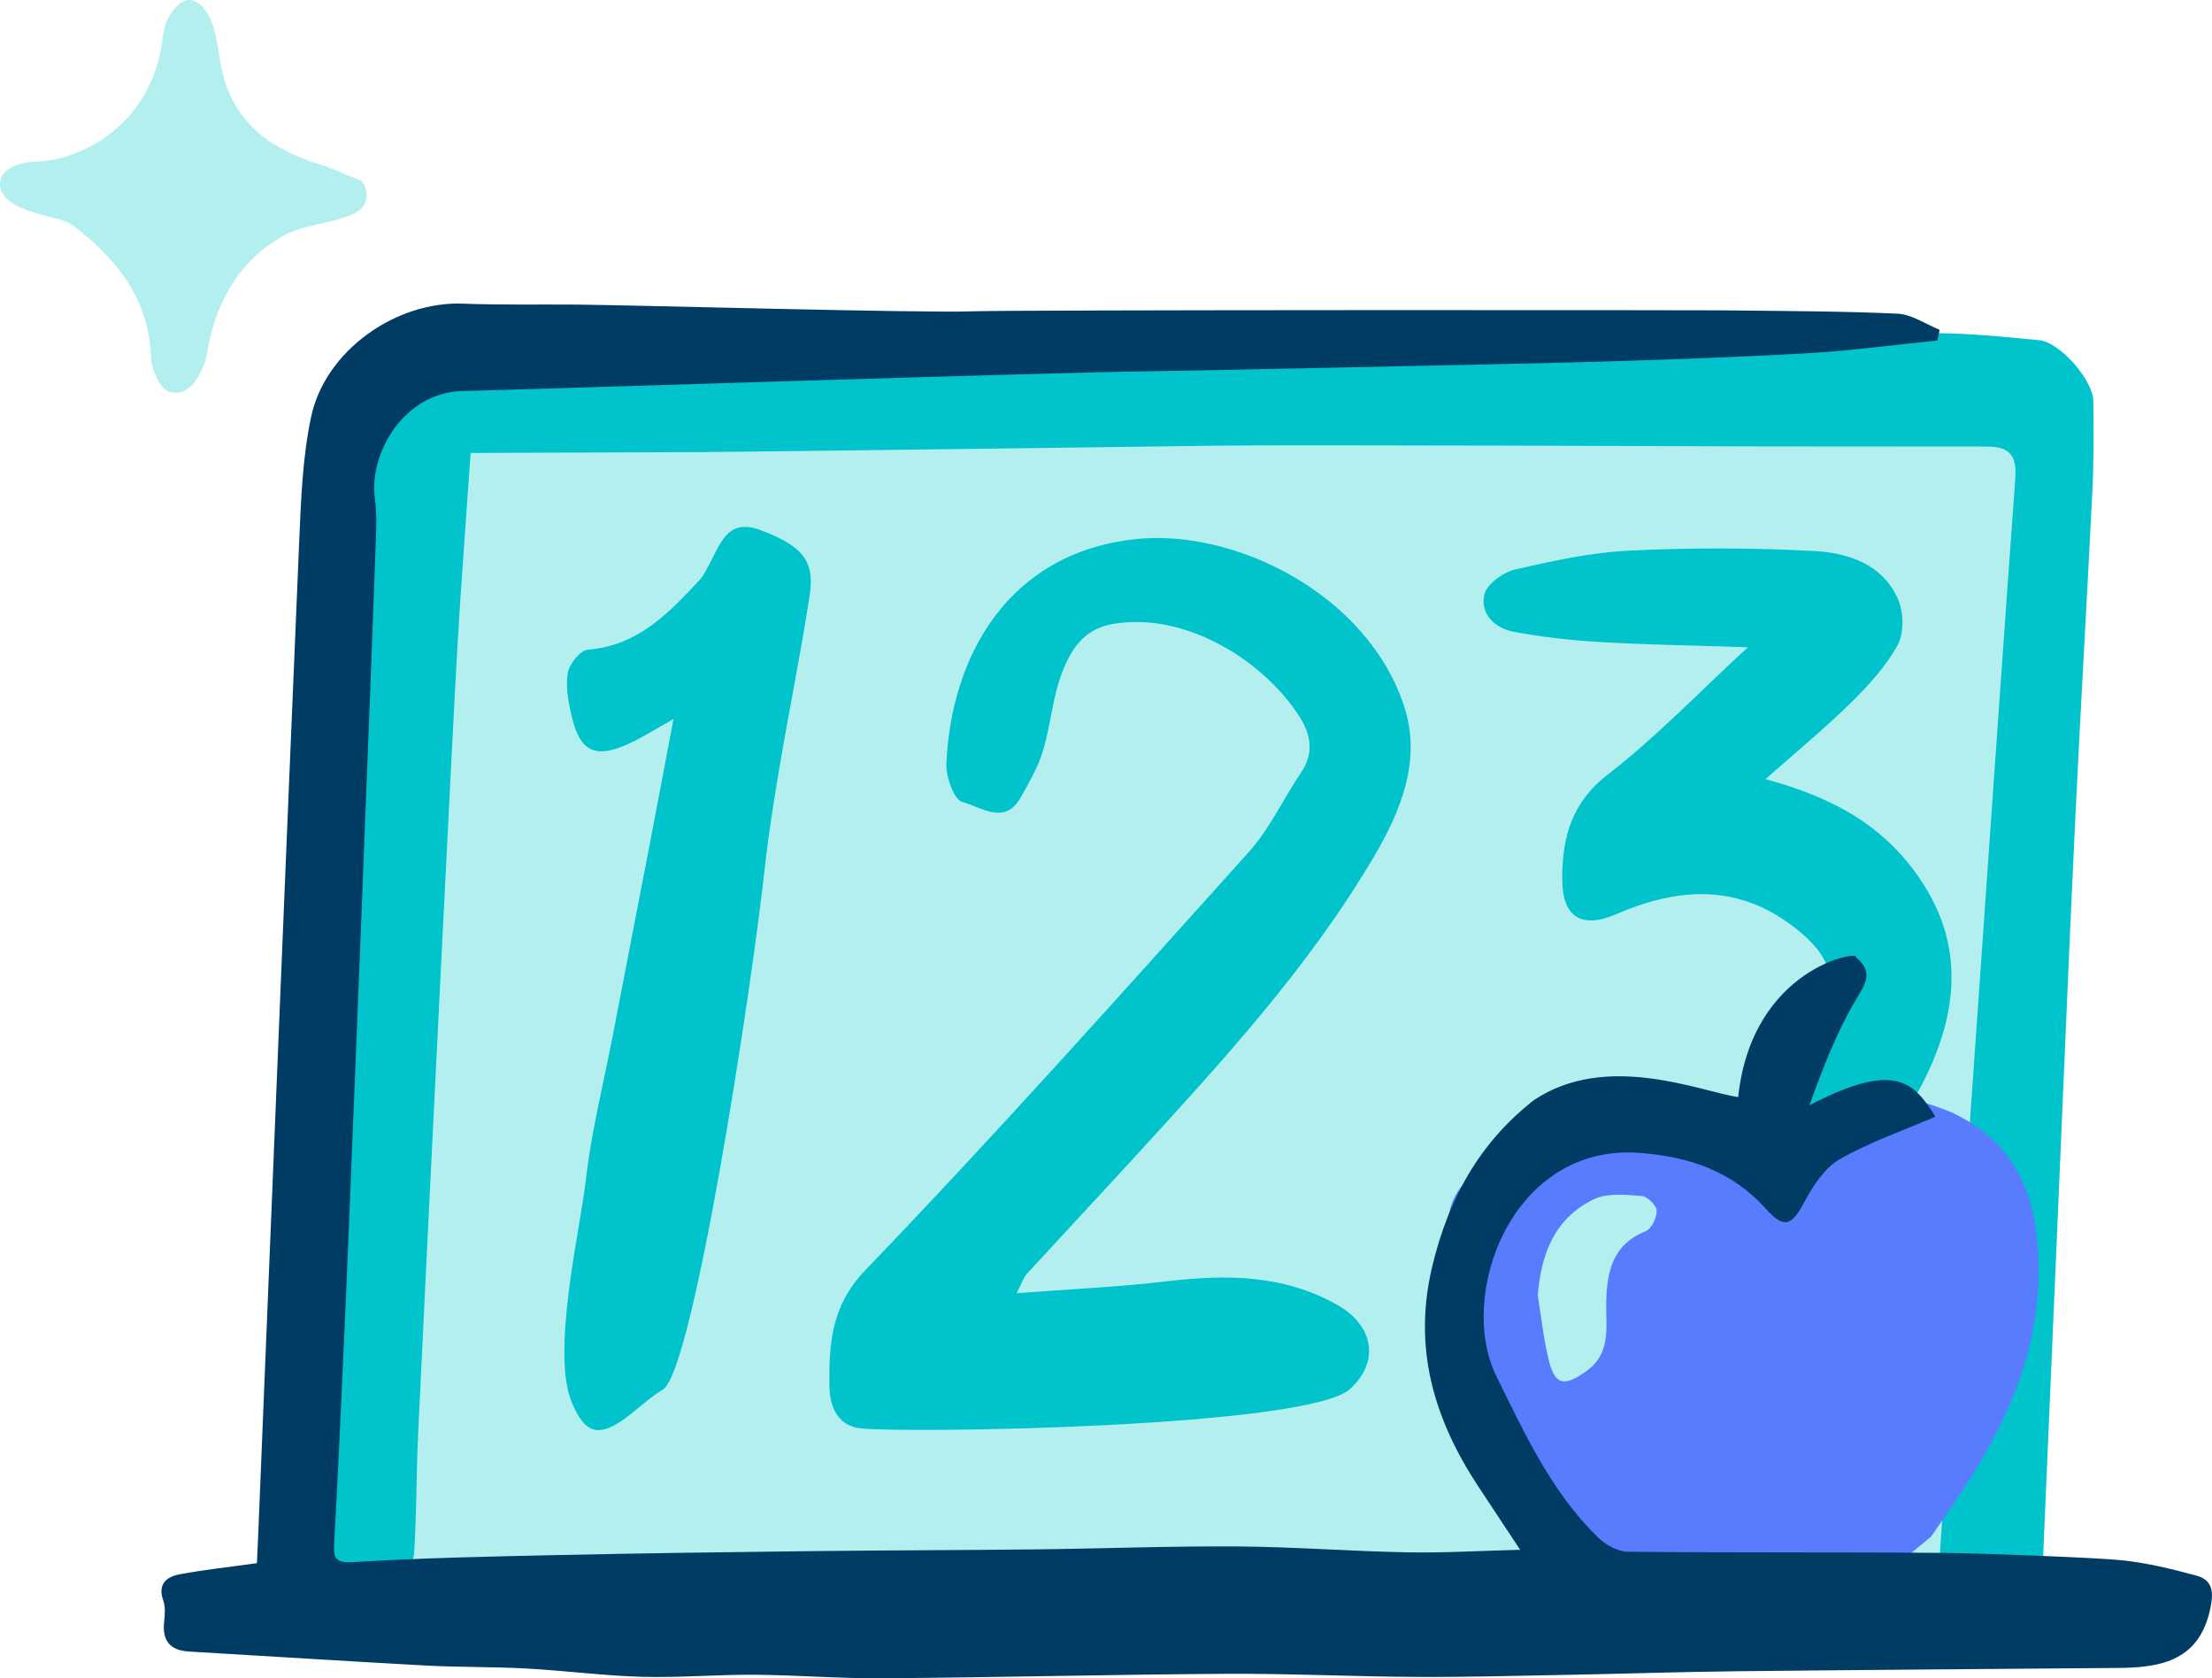
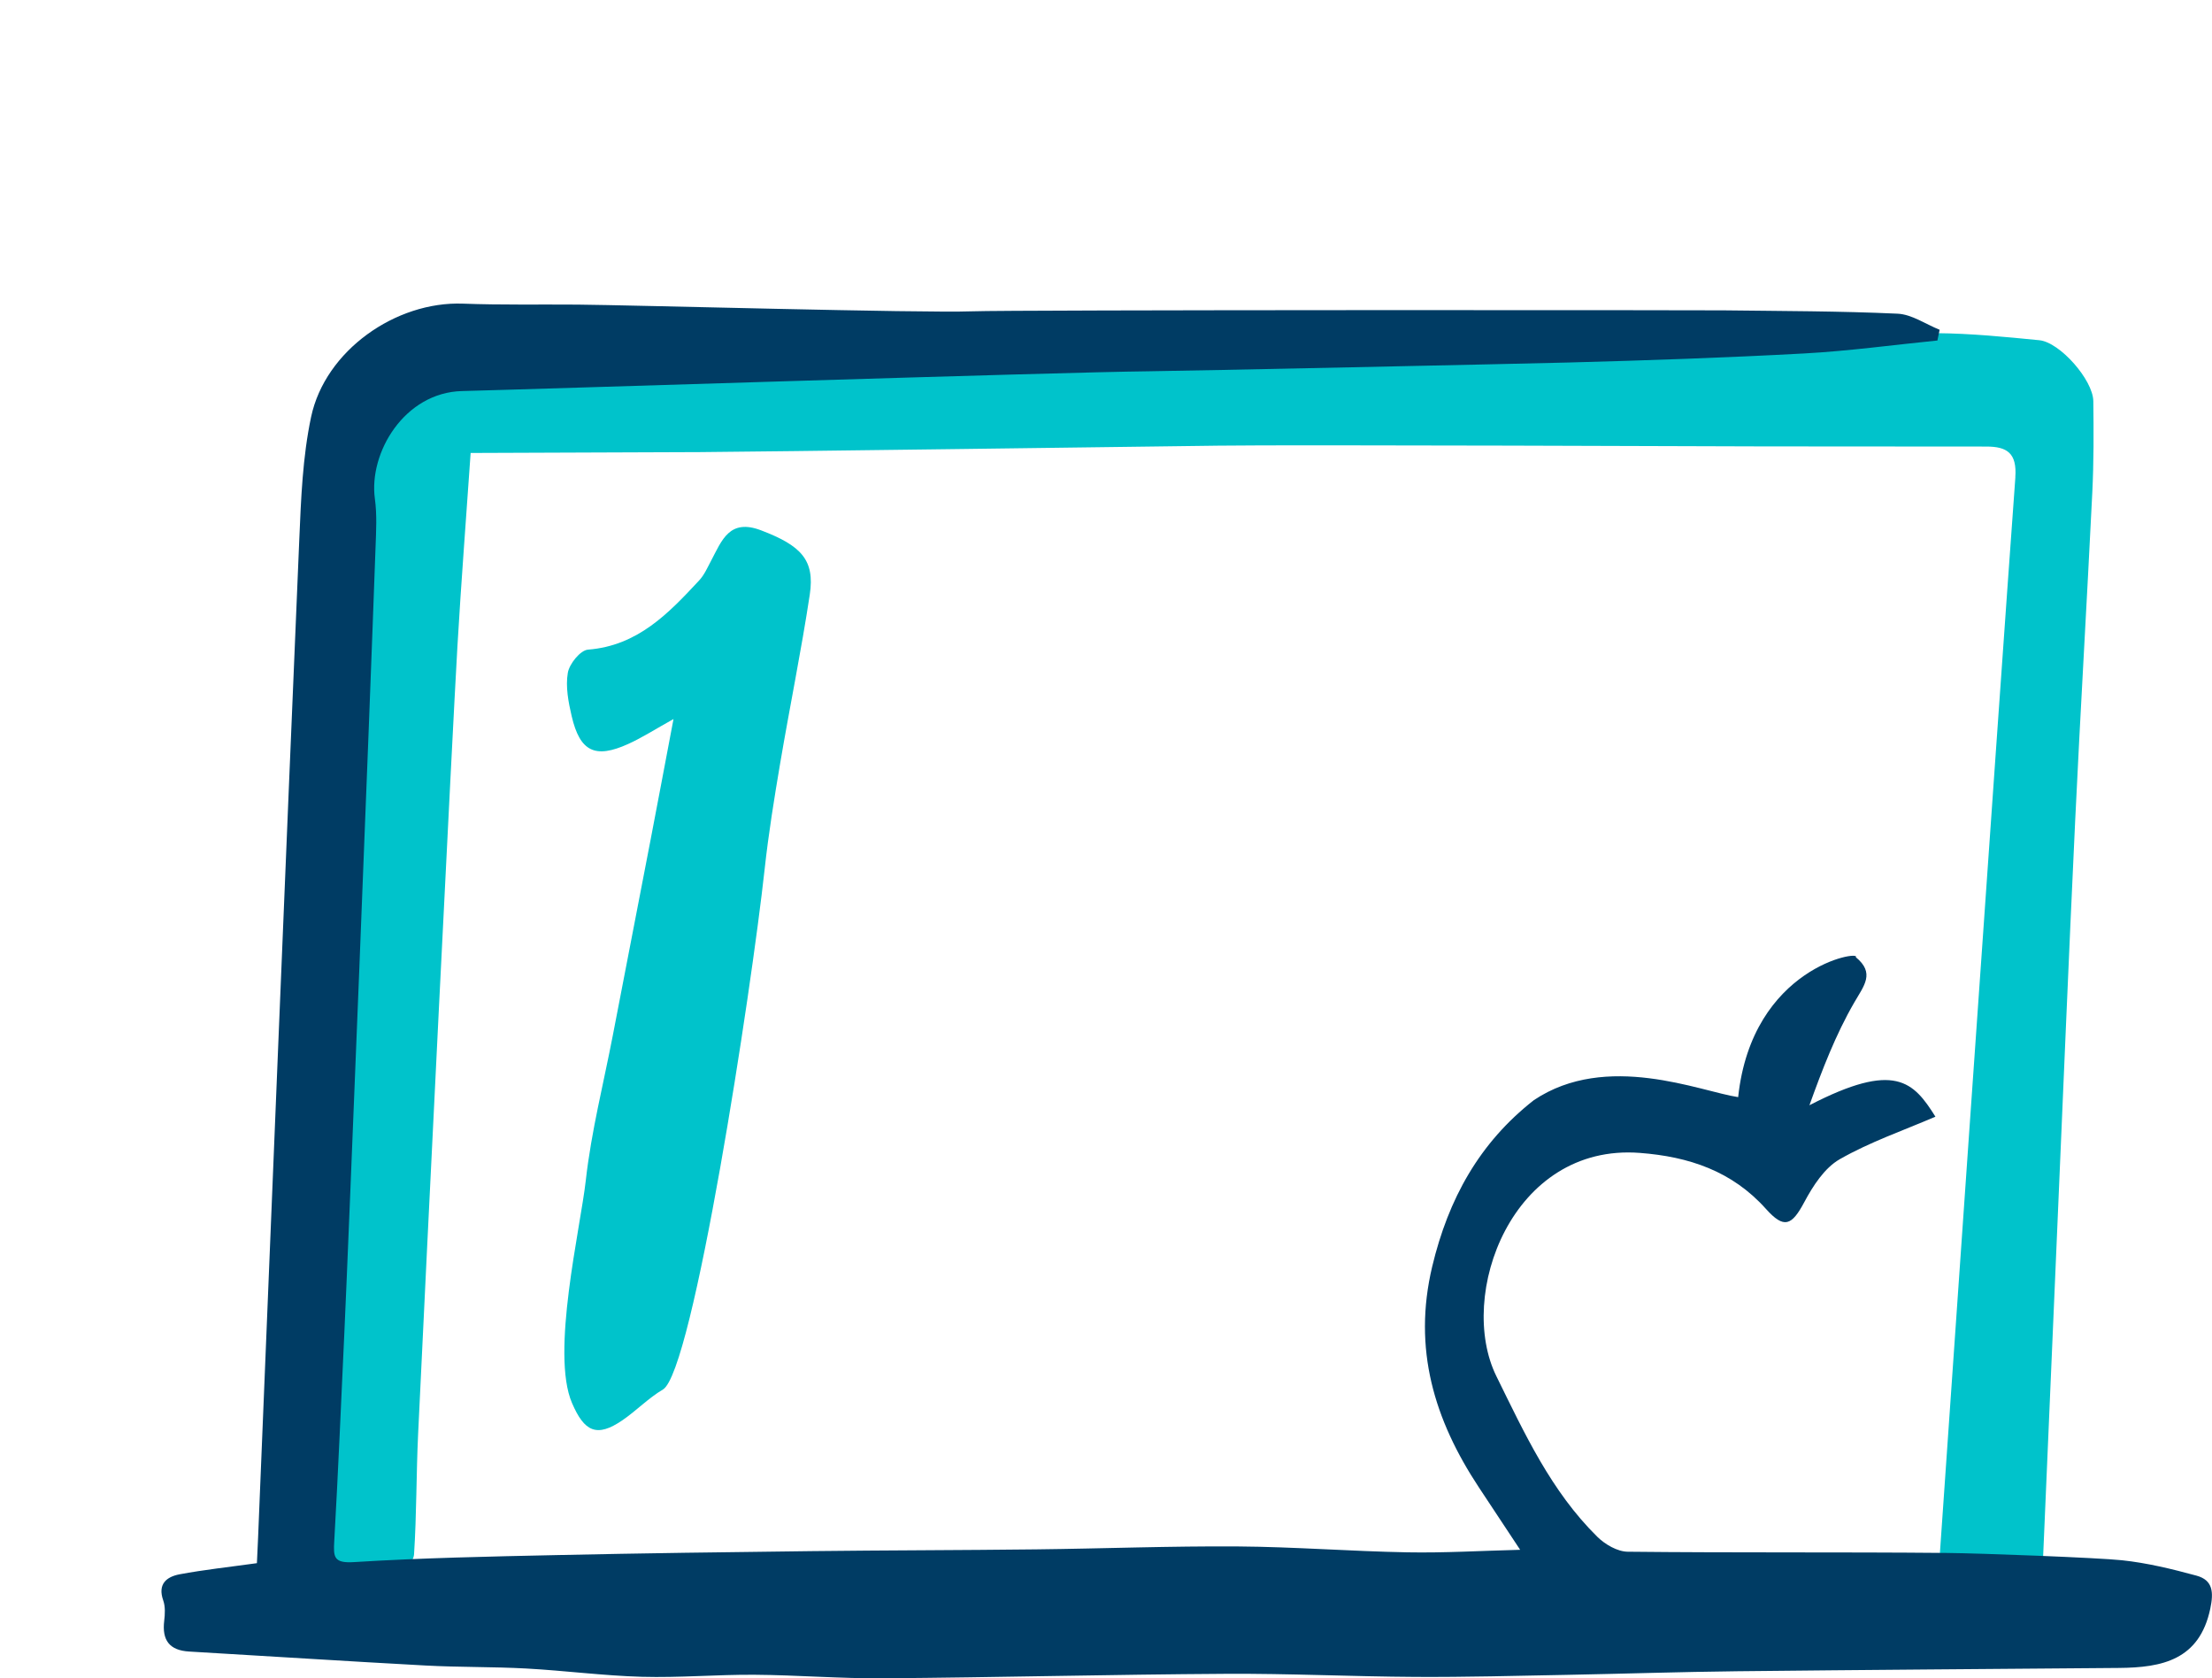
<svg xmlns="http://www.w3.org/2000/svg" data-name="Layer 1" height="76.917" viewBox="0 0 101.398 76.917" width="101.398">
  <g>
-     <path d="M17.042 17.632L93.887 19.656 91.383 73.475 15.434 73.559 17.042 17.632z" fill="#b3efef" />
    <path d="m92.382,21.873c.082-1.12-.392-1.407-1.326-1.408-3.413-.004-6.826-.002-10.239-.007-1.39-.002-21.416-.082-24.974-.034-2.375.032-21.554.285-23.731.295-3.48.017-6.96.027-10.538.04-.205,2.975-.434,5.91-.605,8.848-.235,4.026-1.425,28.107-1.803,36.12-.086,1.833-.067,3.671-.186,5.501-.022.34-.413.762-.745.954-.899.519-1.835.992-2.799,1.376-1.233.491-1.658.074-2.071-1.18-.713-2.165.637-4.072.564-6.137-.009-.265.165-.532.191-.805.311-3.216.624-6.431.91-9.649.438-4.931.713-23.554.717-24.512.01-2.97-.229-5.953-.016-8.906.114-1.584.351-3.233,1.313-4.738,1.068-1.672,2.475-2.035,4.217-1.991,3.579.091,7.158.246,10.737.235,2.185-.006,4.369-.292,6.555-.412,1.187-.065,2.378-.059,3.567-.06,3.569-.003,7.139.023,10.708.007,4.127-.018,8.253-.072,12.38-.101,3.254-.023,6.509-.038,9.763-.045,4.602-.009,9.205-.035,13.807.005,1.569.013,3.14.169,4.704.323.947.093,2.463,1.825,2.475,2.791.018,1.392.022,2.787-.046,4.178-.246,5.022-.548,10.041-.786,15.063-.3,6.334-.56,12.67-.835,19.006-.245,5.664-.486,11.328-.732,16.992-.02.47-.063.939-.109,1.597-1.6-.197-3.087-.381-4.765-.588.056-.814,2.946-42.439,3.7-52.757Z" fill="#00c3cb" />
-     <path d="m46.602,59.266c2.459-.188,4.666-.282,6.852-.542,2.724-.324,5.363-.325,7.843,1.075,1.651.932,1.98,2.569.597,3.85-1.911,1.77-20.176,2.042-22.406,1.814-1.283-.131-1.463-1.298-1.469-1.975-.016-1.877.063-3.631,1.662-5.293,6.002-6.241,11.771-12.707,17.563-19.147.966-1.074,1.589-2.451,2.409-3.663.591-.874.431-1.726-.066-2.513-1.687-2.667-5.368-4.881-8.642-4.263-1.274.24-1.829,1.156-2.211,2.089-.478,1.167-.558,2.49-.925,3.711-.224.745-.631,1.444-1.016,2.13-.743,1.322-1.843.424-2.676.216-.38-.095-.761-1.151-.735-1.753.213-4.895,2.81-9.683,8.698-10.297,4.556-.475,10.592,2.535,12.278,7.637.821,2.485-.134,4.821-1.412,6.979-2.997,5.061-6.953,9.36-10.899,13.666-1.654,1.805-3.327,3.593-4.982,5.397-.135.147-.195.361-.464.88Z" fill="#00c3cb" />
-     <path d="m80.928,35.708c3.146.844,5.516,2.181,7.17,4.703,1.774,2.704,1.677,5.452.489,8.265-1.183,2.801-3.185,4.916-5.878,6.298-.631.324-1.672.476-2.208.164-.457-.267-.601-1.307-.632-2.017-.058-1.333.206-2.527,1.437-3.459.82-.621,1.409-1.617,1.937-2.538,1.159-2.02.804-3.268-1.082-4.695-2.587-1.957-5.307-1.73-8.072-.535-1.585.685-2.474.153-2.477-1.623-.002-1.897.427-3.494,2.107-4.79,2.188-1.69,4.119-3.713,6.406-5.818-2.457-.082-4.626-.114-6.79-.24-1.331-.077-2.668-.228-3.977-.477-.846-.161-1.524-.833-1.317-1.697.115-.48.857-1.019,1.405-1.146,1.726-.4,3.486-.783,5.248-.869,2.804-.137,5.625-.129,8.429.016,1.581.082,3.185.59,3.891,2.235.256.598.272,1.536-.03,2.084-.542.983-1.341,1.853-2.152,2.65-1.181,1.161-2.466,2.216-3.904,3.491Z" fill="#00c3cb" />
    <path d="m30.871,32.954c-.842.468-1.437.853-2.076,1.142-1.515.686-2.209.351-2.589-1.274-.152-.648-.286-1.353-.177-1.989.07-.41.575-1.034.924-1.061,2.279-.178,3.692-1.661,5.099-3.175.238-.256.385-.601.553-.916.485-.914.832-1.928,2.278-1.378,1.835.698,2.478,1.353,2.237,2.947-.391,2.584-.919,5.148-1.356,7.726-.272,1.608-.534,3.221-.711,4.842-.615,5.632-3.287,23.049-4.664,23.861-.665.392-1.216.97-1.857,1.409-1.176.806-1.747.526-2.312-.792-.98-2.288.382-7.961.634-10.209.251-2.236.814-4.437,1.241-6.654.577-2.993,1.158-5.986,1.734-8.979.336-1.746.663-3.494,1.044-5.499Z" fill="#00c3cb" />
-     <path d="m89.457,50.975c3.182,1.492,4.036,4.2,3.992,7.452-.058,4.257-1.979,7.757-4.319,11.109-.204.292-.403.588-.604.882-.769.625-1.524,1.27-2.311,1.871-.753.575-1.437.566-2.024-.293-.448-.655-.946-.758-1.623-.171-1.609,1.396-3.038,1.494-4.117.281-1.901,1.002-3.417.438-5.137-.807-2.949-2.134-4.931-4.862-6.265-8.159-1.024-2.532-1.278-5.134-.562-7.783.125-.461.492-1.145.84-1.207,1.265-.226,1.726-1.292,2.414-2.075,1.549-1.763,3.407-1.271,5.178-.736,1.891.572,3.7,1.417,5.565,2.151-.005-1.814,1.396-2.475,2.857-2.981,2.083-.722,4.125-.342,6.114.465Zm-18.965,8.407c.167,1.005.267,2.027.519,3.011.285,1.111.724,1.144,1.696.453,1.173-.834.896-2.045.922-3.148.035-1.441.283-2.657,1.808-3.274.268-.108.516-.626.504-.944-.009-.244-.43-.653-.691-.672-.726-.052-1.563-.146-2.178.149-1.796.859-2.429,2.485-2.582,4.425Z" fill="#597cff" />
    <path d="m88.815,15.604c-2.037.204-4.069.483-6.111.594-3.598.196-7.2.319-10.803.415-2.252.06-17.713.387-19.299.403-4.059.042-28.238.827-31.416.905-2.652.065-4.292,2.833-4.001,4.94.1.727.057,1.478.03,2.216-.276,7.808-1.234,31.796-1.429,35.981-.149,3.193-.283,6.388-.464,9.58-.041.723-.022,1.009.903.951,3.096-.193,6.202-.255,9.305-.322,3.88-.084,7.76-.136,11.64-.181,3.444-.04,6.888-.041,10.332-.081,3.08-.035,6.159-.155,9.238-.134,2.592.018,5.182.223,7.775.27,1.685.031,3.373-.071,5.169-.116-.663-1.002-1.281-1.934-1.897-2.868-2.04-3.091-3.035-6.342-2.134-10.116.74-3.098,2.163-5.67,4.658-7.622,3.335-2.235,7.629-.4,9.366-.139.639-5.979,5.651-6.745,5.393-6.414.886.728.381,1.297-.069,2.074-.856,1.478-1.475,3.094-2.057,4.712,3.928-2.033,4.769-1.077,5.776.524-1.448.624-2.995,1.154-4.389,1.951-.694.397-1.225,1.221-1.621,1.963-.58,1.086-.929,1.238-1.76.311-1.551-1.732-3.526-2.393-5.778-2.565-5.88-.449-8.399,6.536-6.579,10.232,1.301,2.642,2.511,5.272,4.626,7.359.355.35.921.681,1.394.686,4.868.053,9.736.011,14.604.056,1.565.014,6.943.217,8.051.335,1.153.122,2.298.401,3.42.706.76.207.787.77.631,1.513-.495,2.352-2.21,2.7-4.178,2.716-5.837.049-11.673.088-17.51.152-2.612.029-5.224.117-7.836.166-2.3.043-4.601.106-6.901.093-2.904-.016-5.808-.159-8.711-.141-5.234.031-10.467.165-15.7.205-1.964.015-3.929-.148-5.894-.162-1.721-.012-3.445.141-5.163.093-1.766-.049-3.526-.282-5.292-.379-1.54-.084-3.087-.055-4.628-.138-3.613-.195-7.223-.43-10.835-.64-.911-.053-1.248-.525-1.144-1.405.037-.308.056-.654-.044-.937-.265-.753.153-1.085.751-1.198,1.12-.21,2.258-.331,3.543-.51.015-.325.037-.748.054-1.171.625-15.243,1.24-30.488,1.888-45.73.08-1.883.153-3.796.542-5.629.646-3.043,3.882-5.308,6.964-5.192,1.751.066,3.506.03,5.26.044,2.366.018,15.793.393,18.053.308,1.91-.072,33.351-.059,34.467-.045,2.661.033,5.323.031,7.98.153.652.03,1.286.48,1.928.737-.034.163-.067.326-.101.488Z" fill="#003c64" />
  </g>
-   <path d="m16.236,9.784c-1.065.496-2.363.494-3.348,1.072-1.857,1.09-2.922,2.854-3.334,4.986-.053.275-.091.558-.188.818-.279.749-.762,1.518-1.587,1.303-.409-.107-.841-1.018-.859-1.578-.086-2.681-1.56-4.506-3.534-6.024-.441-.339-1.11-.374-1.666-.571-.412-.146-.858-.261-1.205-.509-.764-.546-.671-1.368.216-1.708.582-.223,1.177-.128,1.786-.265,2.692-.605,4.605-2.733,4.932-5.5.04-.339.105-.703.269-.991.966-1.692,1.787-.306,1.966.135.311.767.324,1.65.535,2.465.596,2.305,2.284,3.453,4.429,4.115.626.193,1.223.477,1.834.719.299.118.648,1.114-.248,1.531Z" fill="#b3efef" />
</svg>